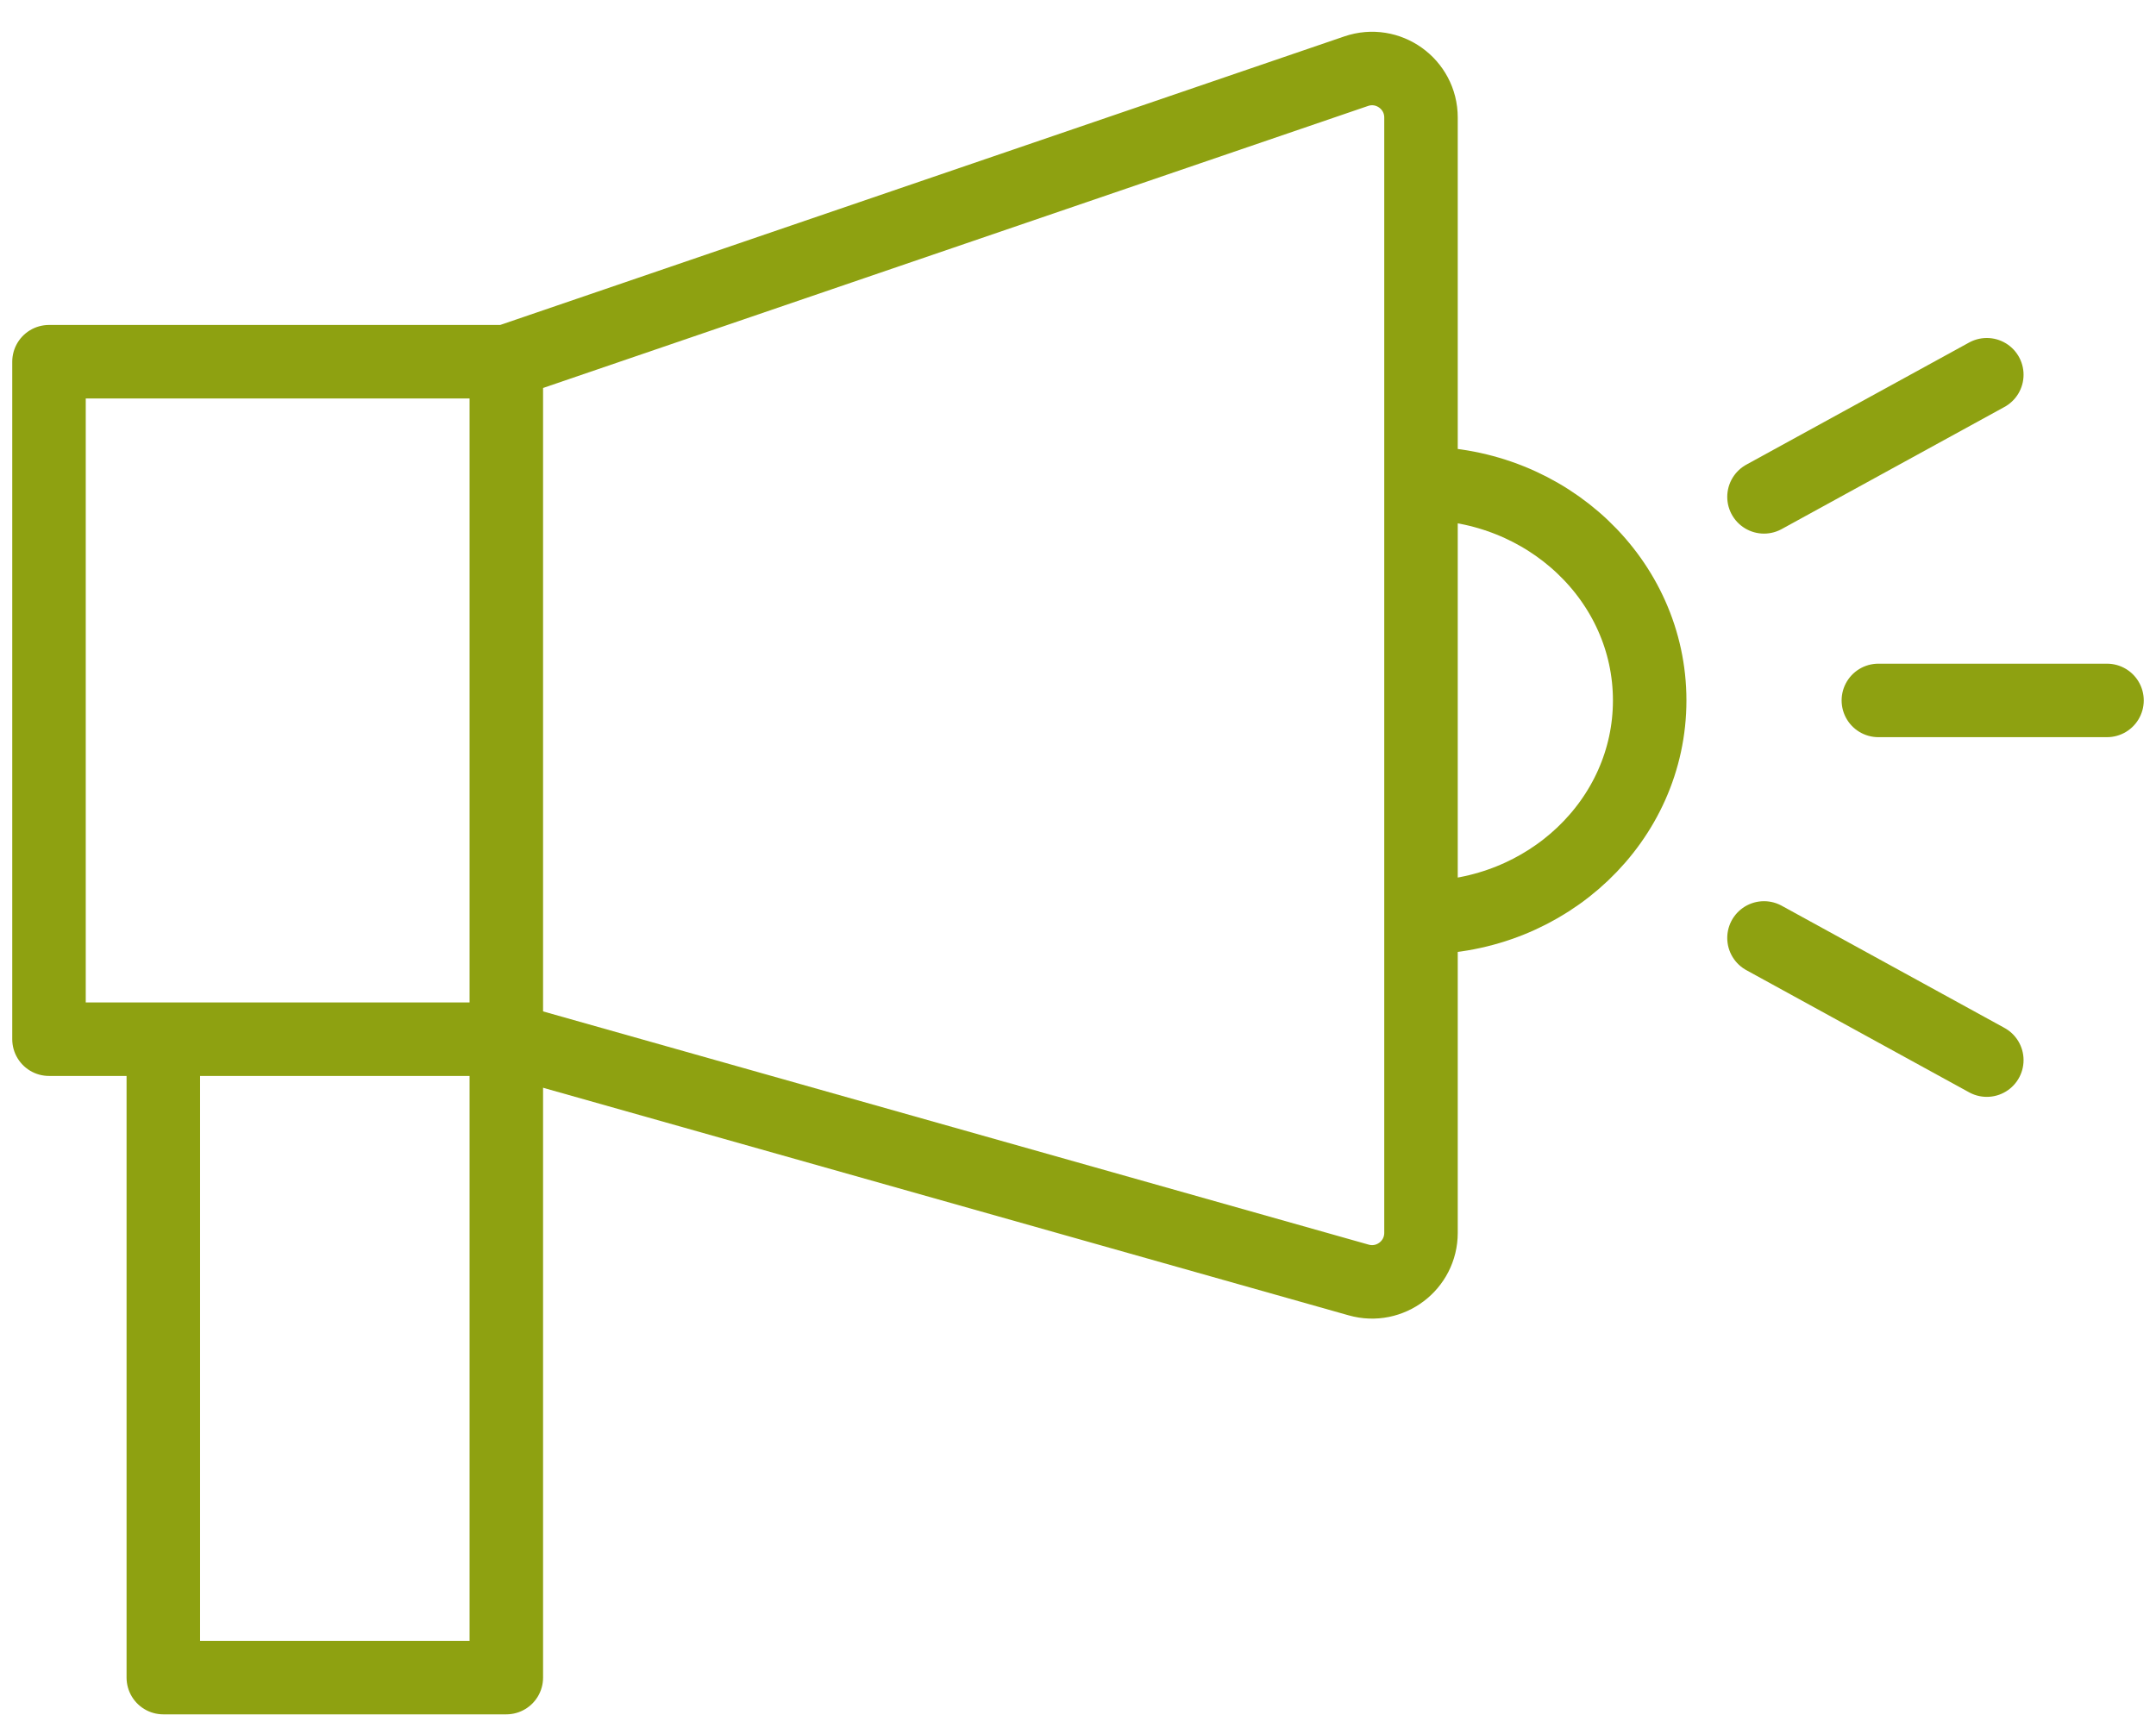
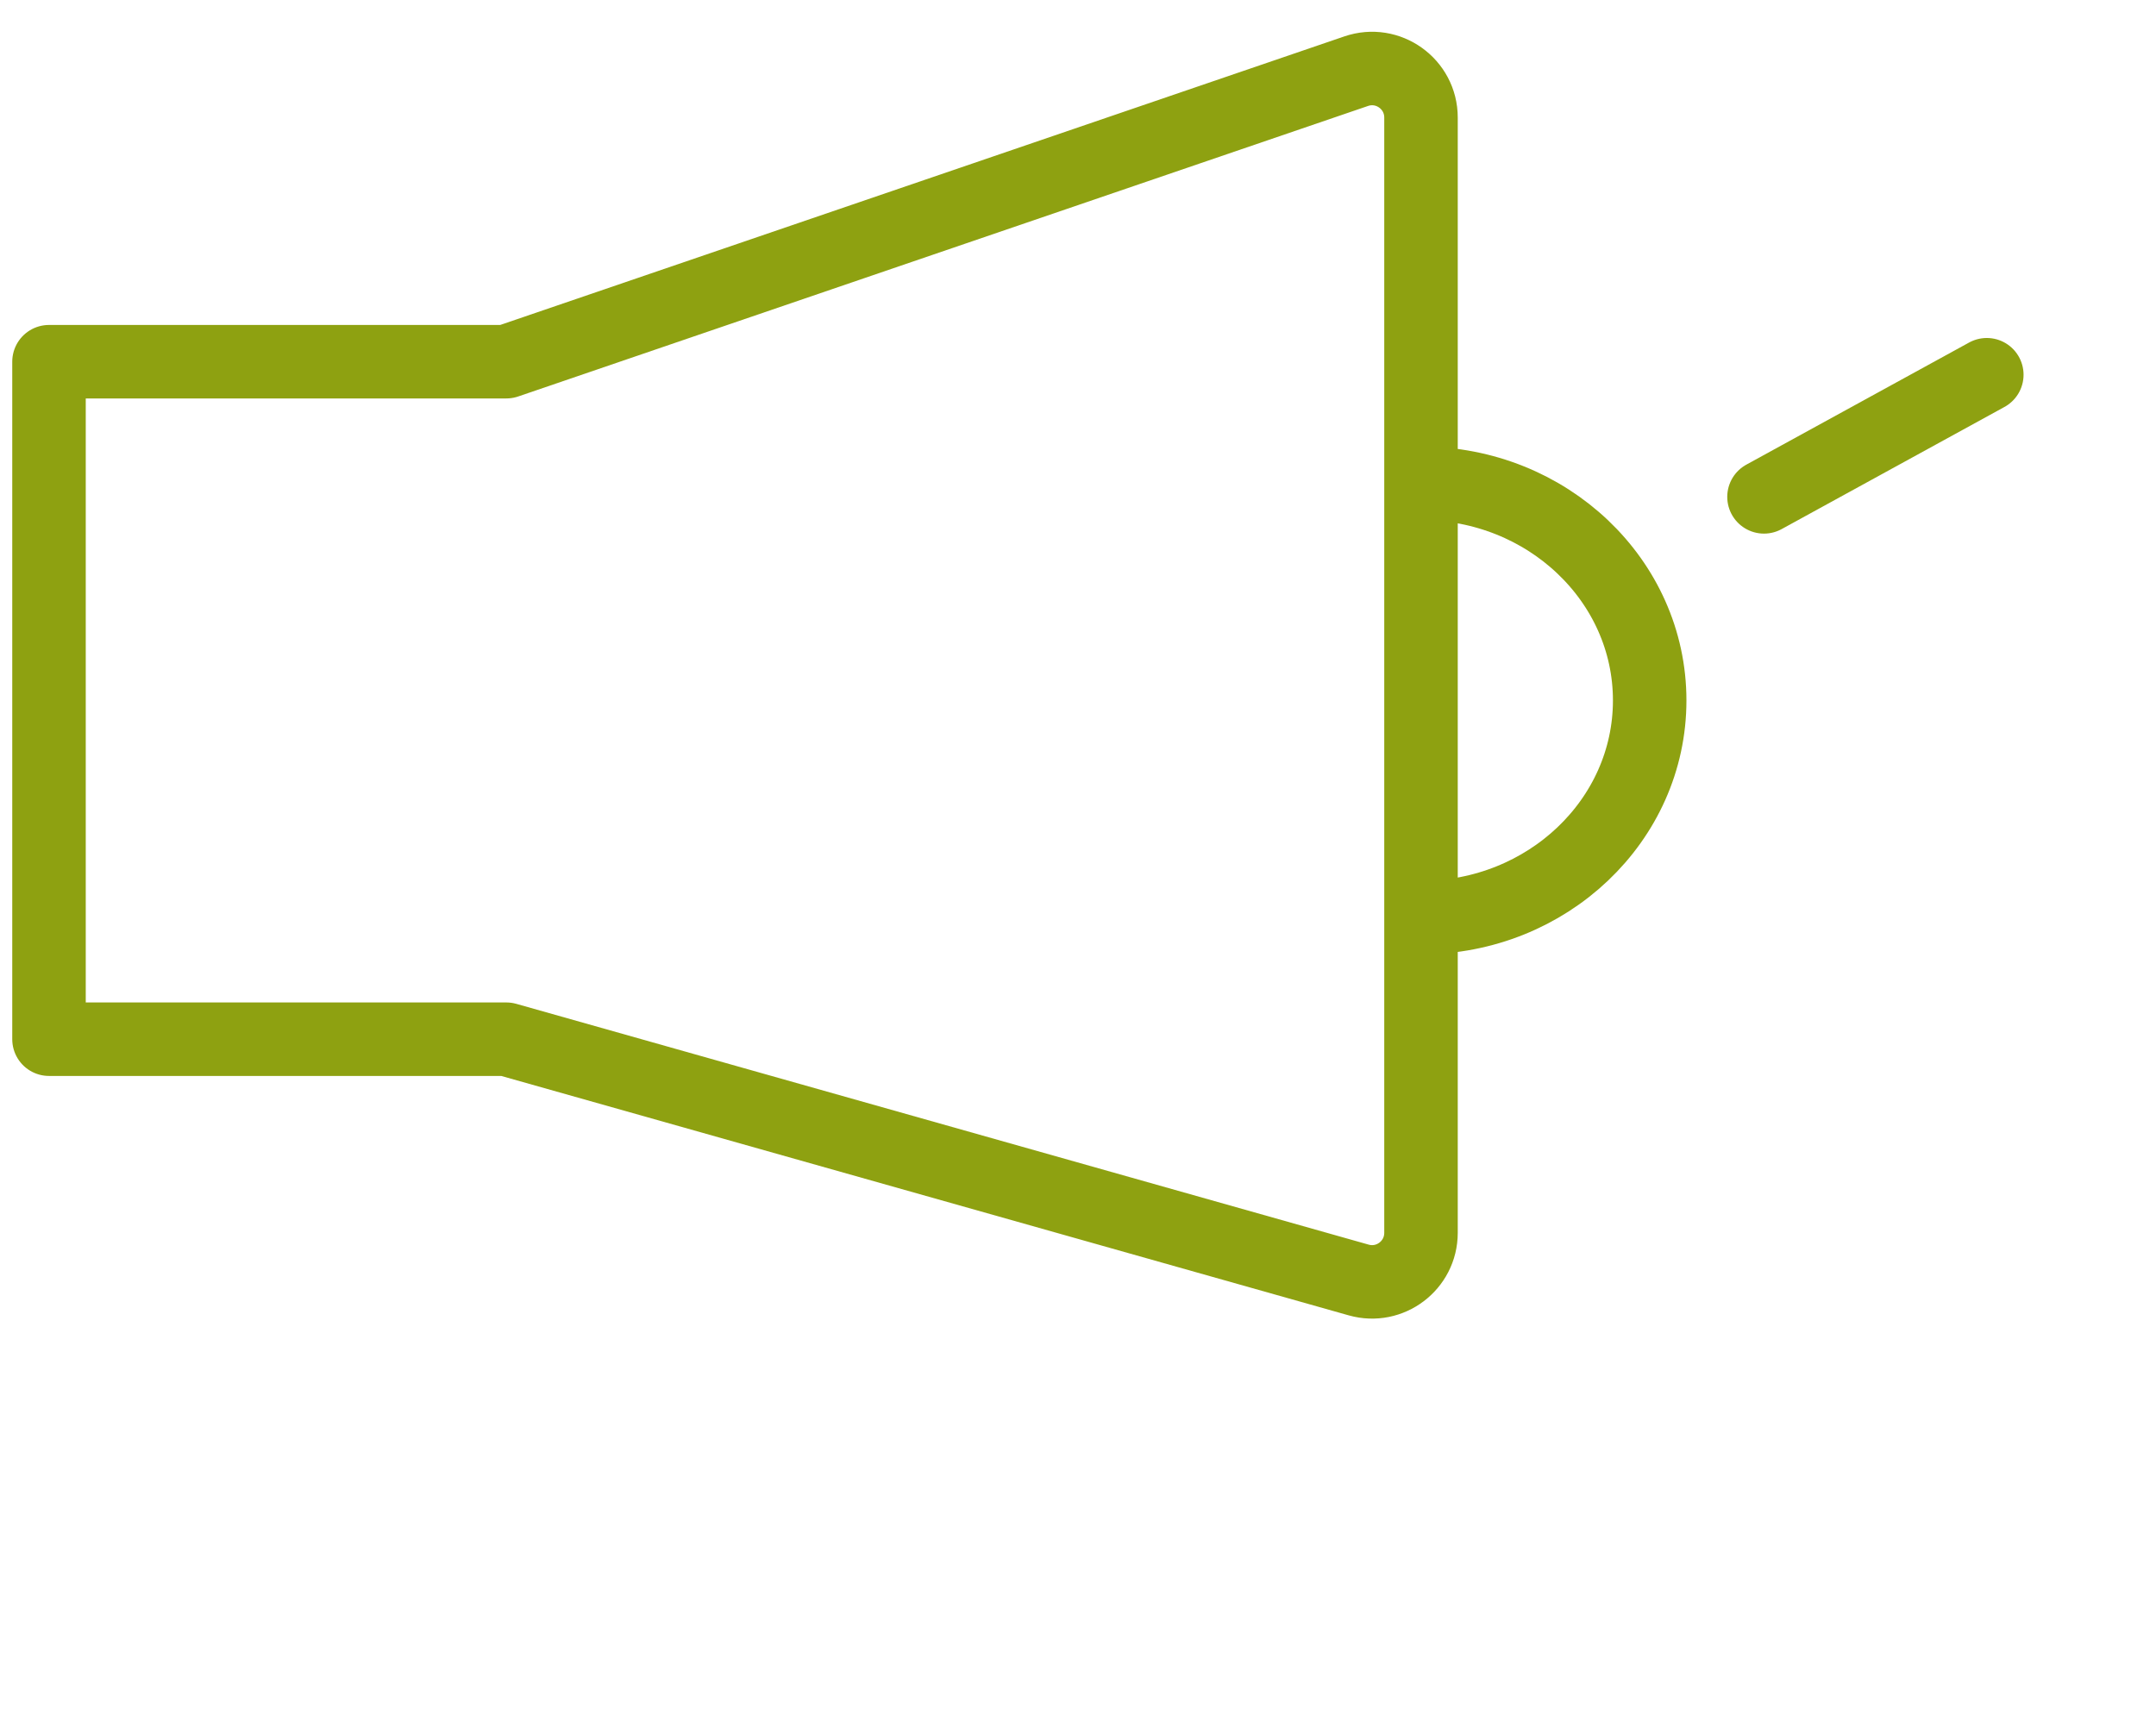
<svg xmlns="http://www.w3.org/2000/svg" width="44" height="35" viewBox="0 0 44 35" fill="none">
  <path d="M1 7.383V21.212H10.333L27.728 26.127C28.366 26.308 29 25.828 29 25.165V2.399C29 1.713 28.325 1.231 27.677 1.453L10.333 7.383H1Z" stroke="#8EA111" stroke-width="1.5" stroke-linejoin="round" />
-   <path d="M3.333 21.438V34.243L10.333 34.243V20.946" stroke="#8EA111" stroke-width="1.5" stroke-linejoin="round" />
  <path d="M29 18.73C31.577 18.73 33.667 16.745 33.667 14.297C33.667 11.849 31.577 9.865 29 9.865" stroke="#8EA111" stroke-width="1.5" />
-   <path d="M38.334 14.297H43" stroke="#8EA111" stroke-width="1.5" stroke-linecap="round" stroke-linejoin="round" />
-   <path d="M36 19.145L40.547 21.639" stroke="#8EA111" stroke-width="1.5" stroke-linecap="round" stroke-linejoin="round" />
  <path d="M36 10.142L40.547 7.649" stroke="#8EA111" stroke-width="1.5" stroke-linecap="round" stroke-linejoin="round" />
-   <path d="M10.333 7.649V20.946" stroke="#8EA111" stroke-width="1.5" stroke-linejoin="round" />
</svg>